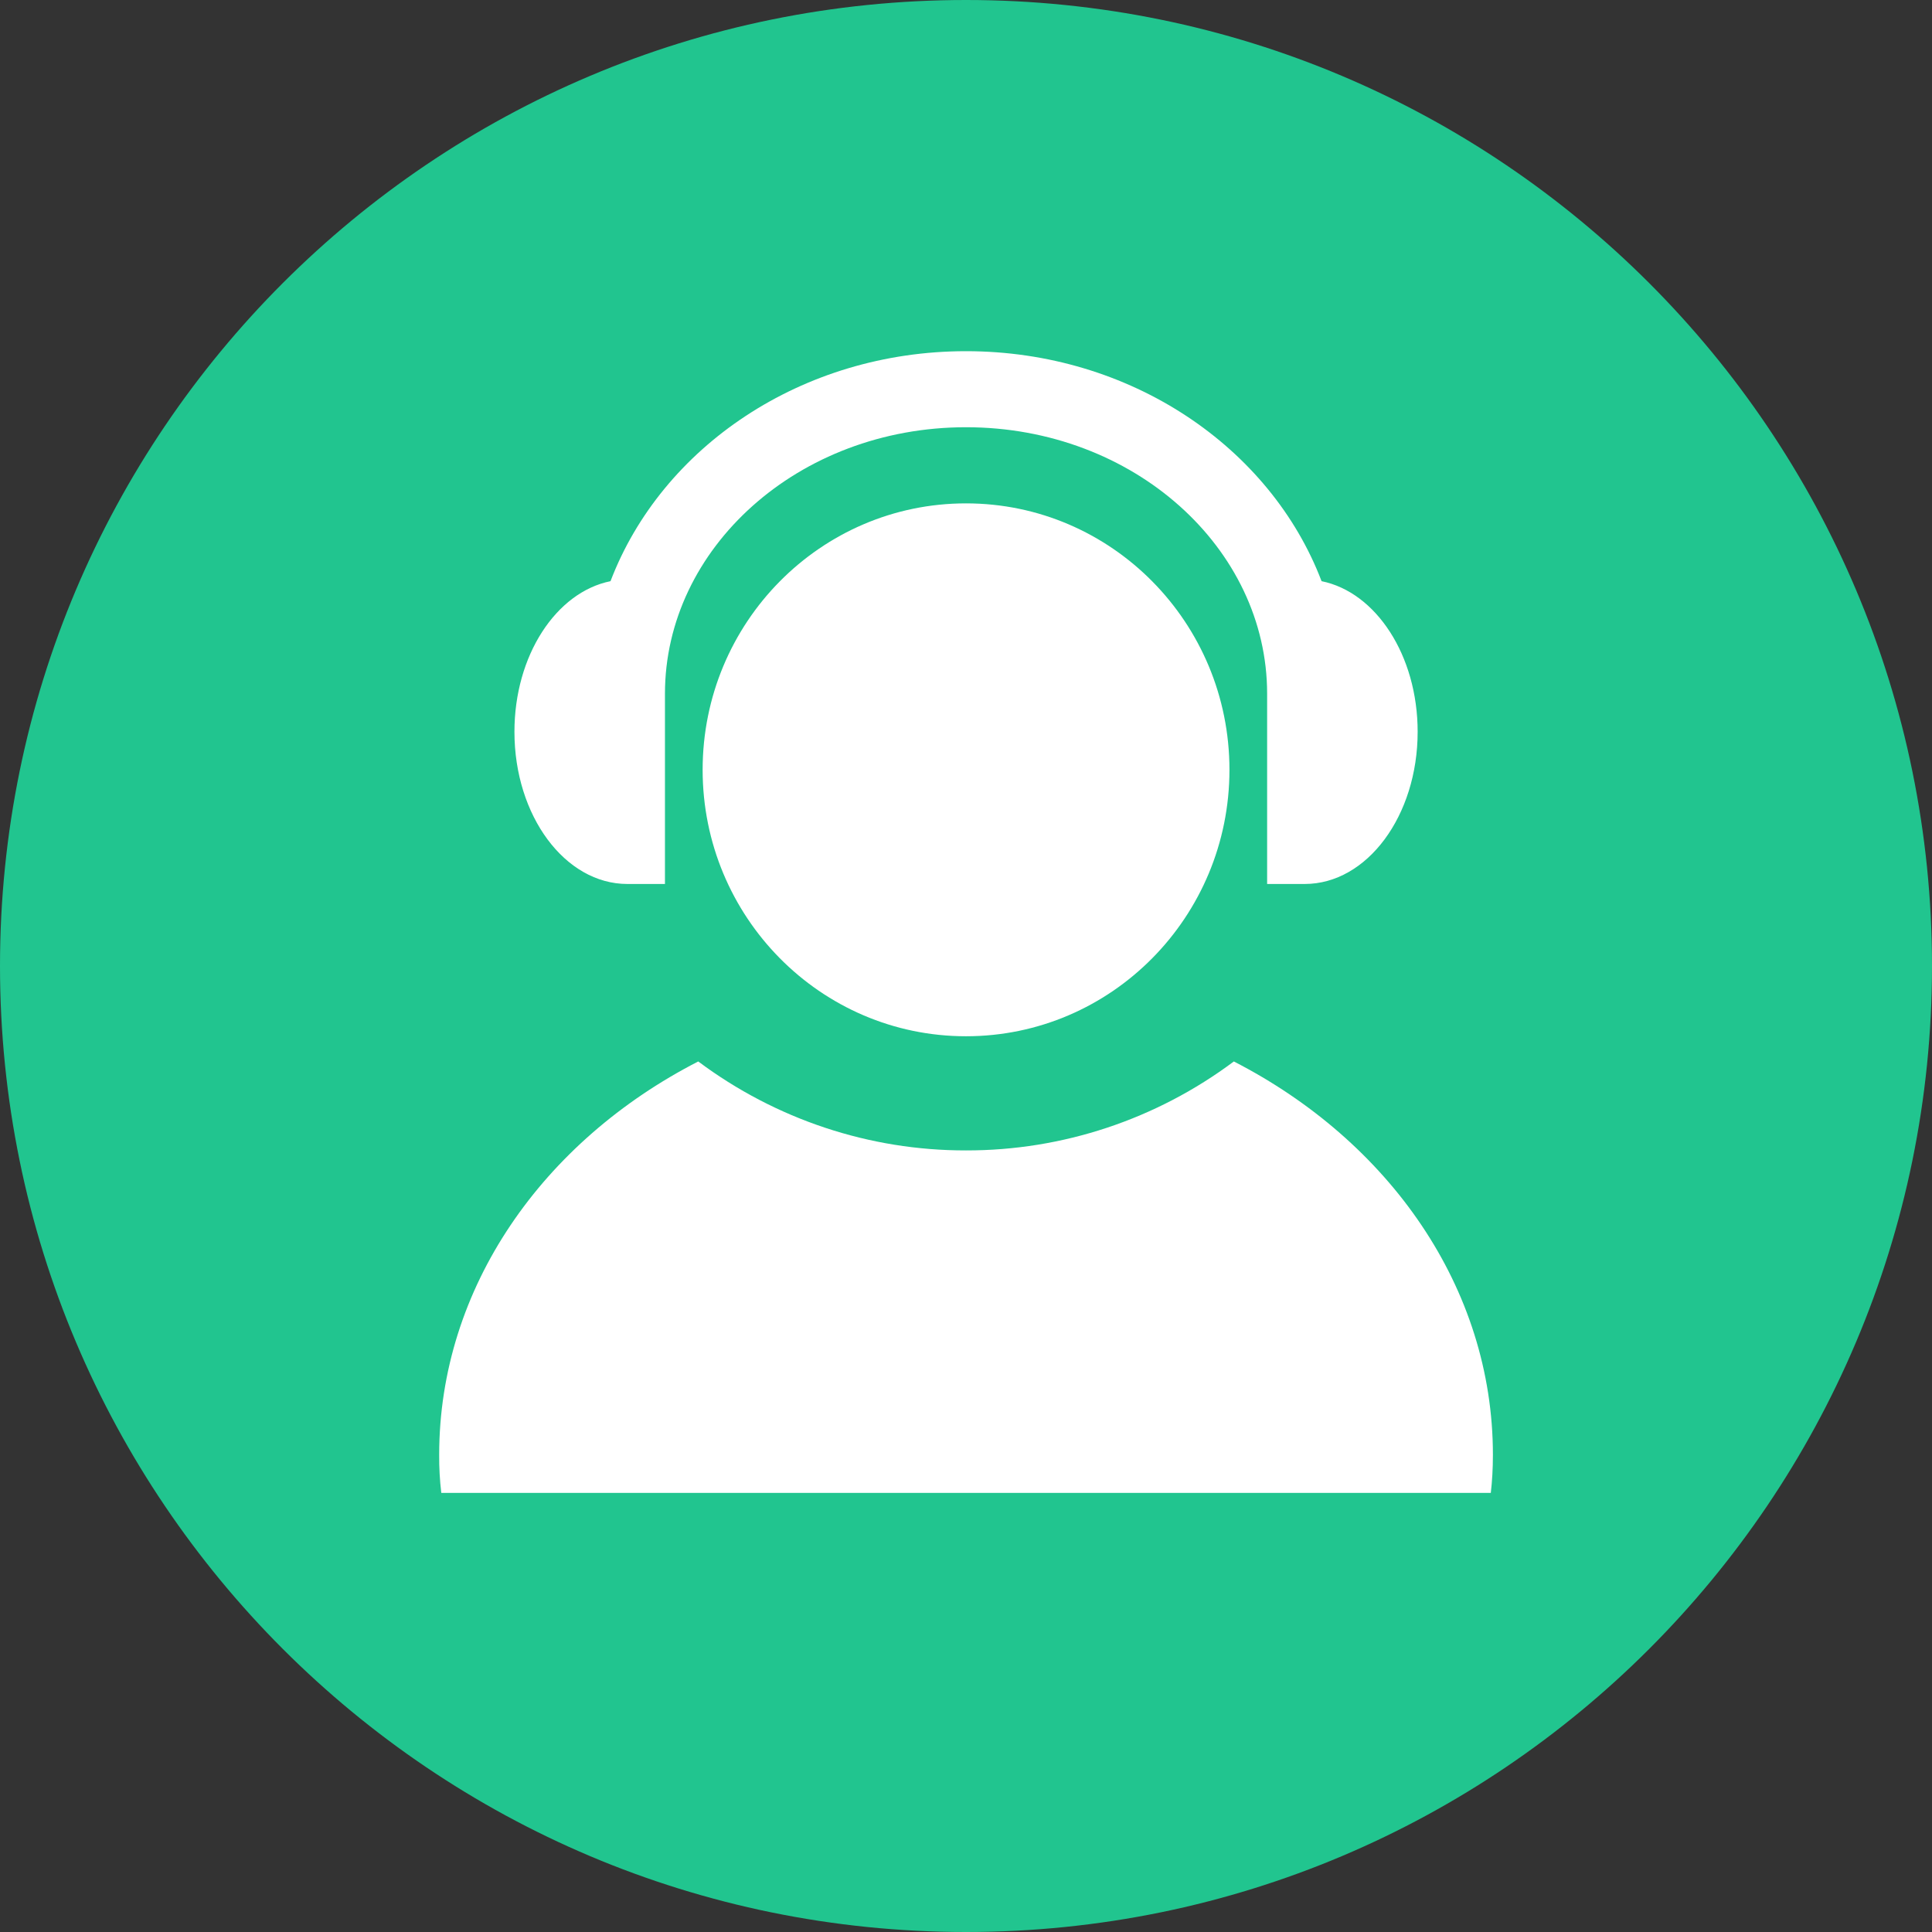
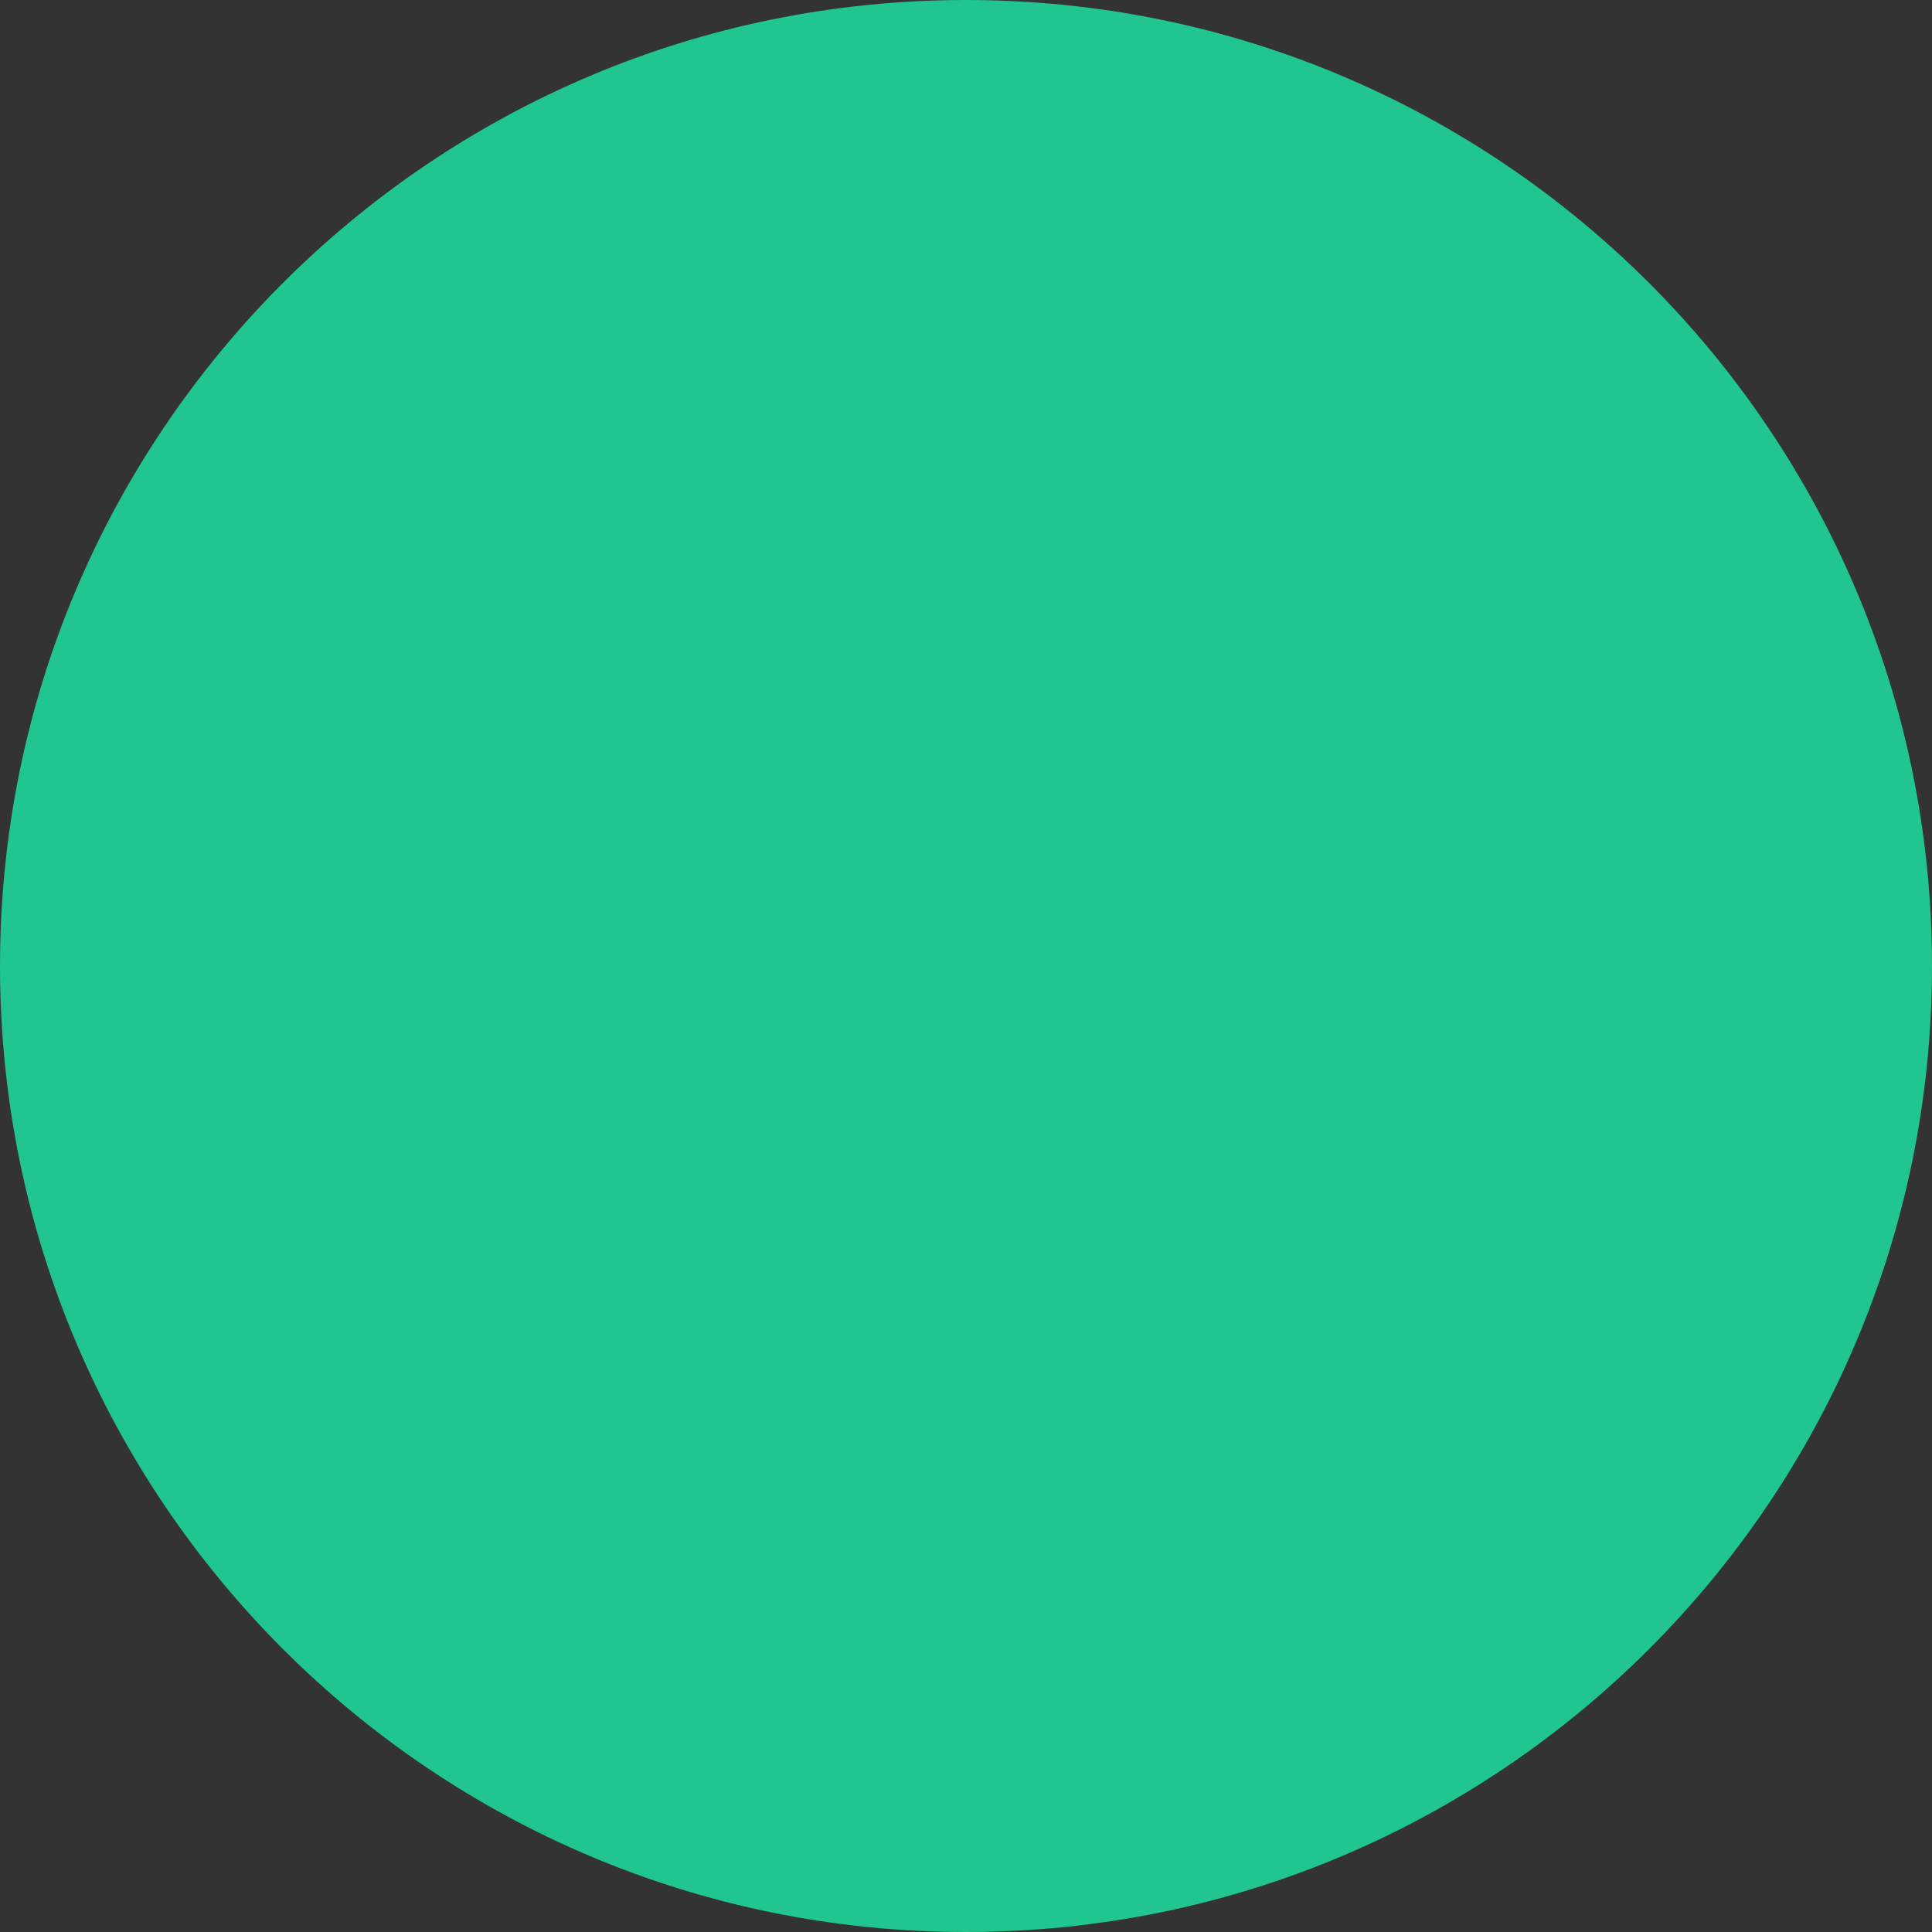
<svg xmlns="http://www.w3.org/2000/svg" width="22px" height="22px">
  <rect width="100%" height="100%" fill="#333333" stroke="none" />
  <path fill-rule="evenodd" fill="rgb(33, 197, 143)" d="M11.000,-0.000 C17.075,-0.000 22.000,4.925 22.000,11.000 C22.000,17.075 17.075,22.000 11.000,22.000 C4.925,22.000 -0.000,17.075 -0.000,11.000 C-0.000,4.925 4.925,-0.000 11.000,-0.000 Z" />
-   <path fill-rule="evenodd" fill="rgb(255, 255, 255)" d="M7.144,10.066 C6.434,10.066 5.858,9.290 5.858,8.333 C5.858,7.463 6.333,6.743 6.952,6.618 C7.534,5.092 9.127,3.999 11.000,3.999 C12.874,3.999 14.467,5.093 15.049,6.618 C15.668,6.743 16.143,7.463 16.143,8.333 C16.143,9.290 15.567,10.066 14.857,10.066 L14.429,10.066 L14.429,7.899 C14.429,6.245 12.913,4.865 11.000,4.865 C9.088,4.865 7.572,6.245 7.572,7.899 L7.572,10.066 L7.144,10.066 ZM5.025,17.000 C5.008,16.857 5.000,16.712 5.001,16.567 C5.001,14.660 6.185,12.993 7.951,12.087 C8.834,12.747 9.903,13.102 11.000,13.100 C12.098,13.102 13.167,12.747 14.050,12.087 C15.815,12.993 17.000,14.660 17.000,16.567 C17.000,16.726 16.991,16.871 16.976,17.000 L5.025,17.000 ZM11.000,11.800 C9.344,11.800 8.001,10.441 8.001,8.766 C8.001,7.090 9.344,5.732 11.000,5.732 C12.657,5.732 14.000,7.090 14.000,8.766 C14.000,10.441 12.657,11.800 11.000,11.800 Z" />
</svg>